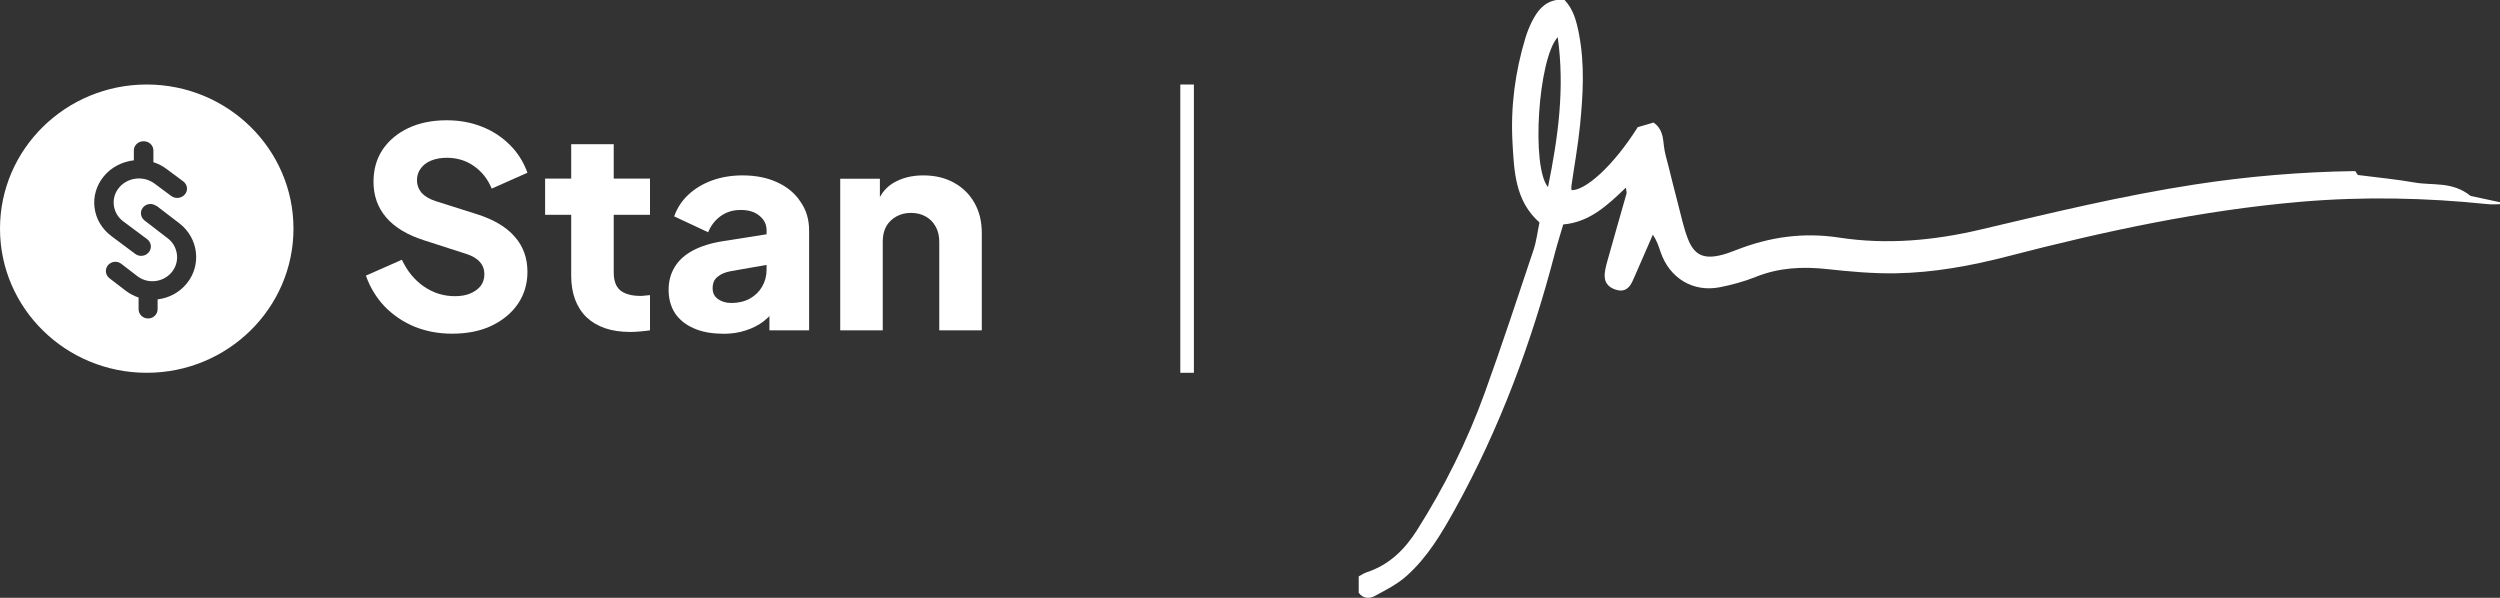
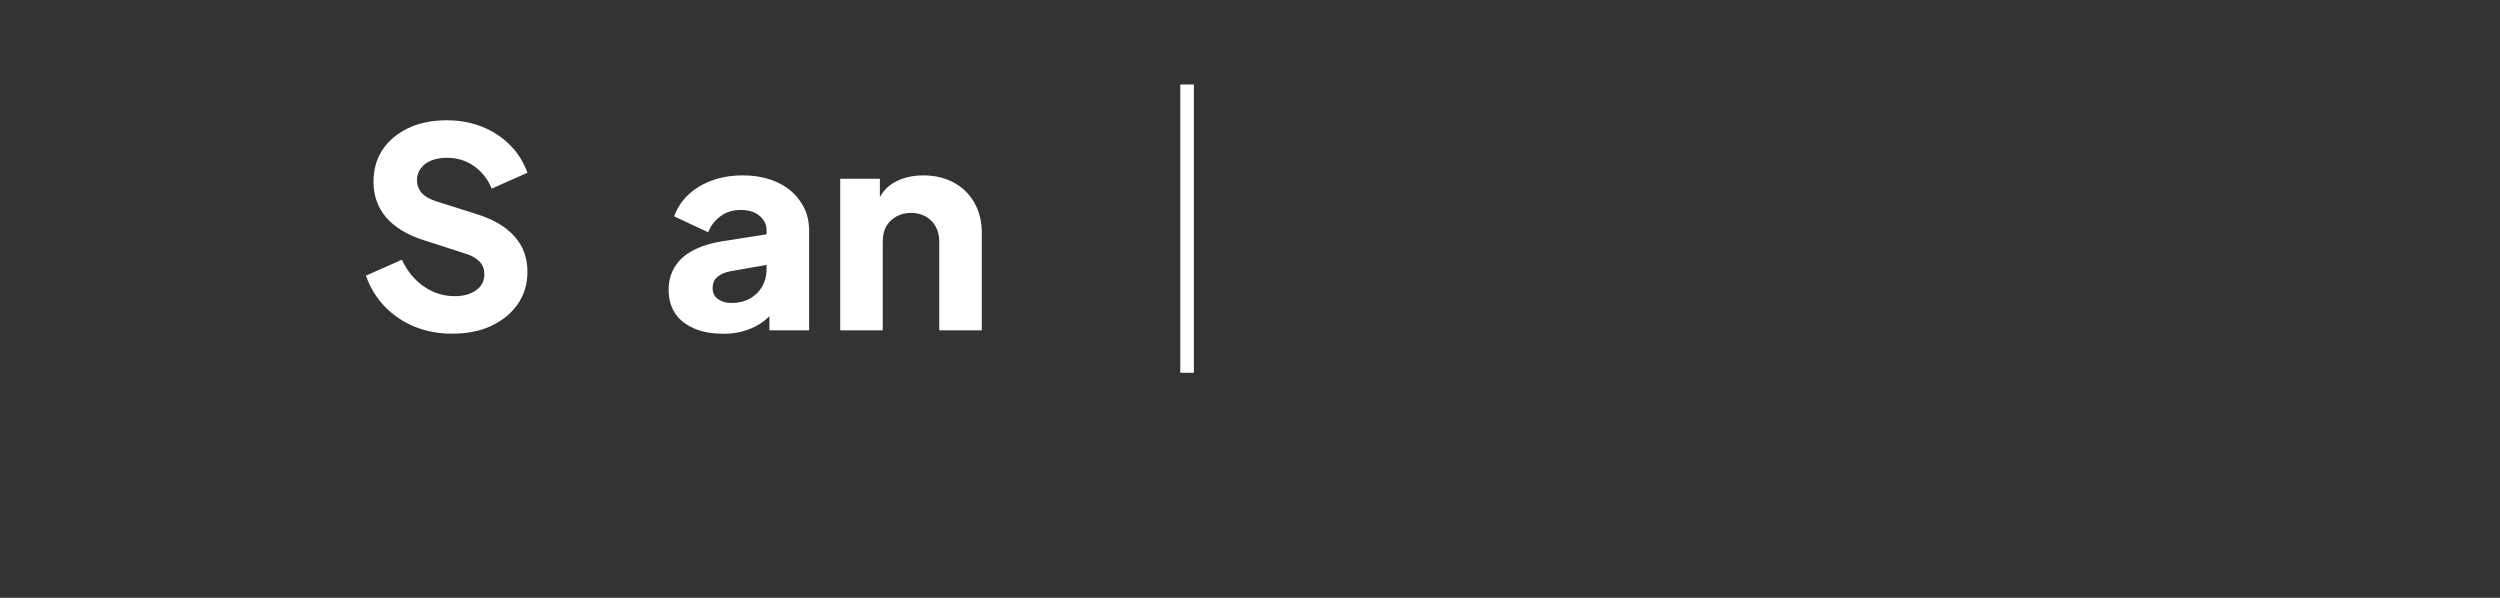
<svg xmlns="http://www.w3.org/2000/svg" width="184" height="44" viewBox="0 0 184 44" fill="none">
  <rect x="0" y="0" width="184" height="44" fill="#333333" stroke="none" />
  <g clip-path="url(#clip0_5177_2412)">
-     <path d="M100 42.421C100.197 42.319 100.386 42.187 100.595 42.118C102.233 41.581 103.382 40.457 104.289 39.024C106.312 35.83 107.996 32.457 109.282 28.897C110.537 25.42 111.695 21.907 112.867 18.4C113.086 17.743 113.165 17.038 113.305 16.374C111.509 14.783 111.44 12.608 111.32 10.497C111.173 7.88 111.509 5.301 112.272 2.788C112.395 2.384 112.551 1.984 112.74 1.607C113.13 0.831 113.625 0.155 114.559 0H115.154C115.82 0.704 116.04 1.602 116.216 2.518C116.641 4.734 116.513 6.963 116.294 9.182C116.144 10.699 115.868 12.203 115.652 13.713C115.639 13.806 115.661 13.905 115.666 13.999C116.668 14.021 118.701 12.277 120.539 9.358C120.905 9.252 121.303 9.136 121.698 9.021C122.344 9.462 122.395 10.1 122.466 10.758C122.52 11.262 122.682 11.756 122.805 12.252C123.033 13.172 123.259 14.093 123.502 15.01C123.732 15.878 123.911 16.769 124.238 17.6C124.691 18.747 125.359 19.061 126.54 18.806C126.972 18.713 127.394 18.556 127.807 18.393C130.252 17.435 132.74 17.085 135.369 17.488C138.856 18.023 142.33 17.706 145.755 16.899C151.004 15.661 156.244 14.389 161.58 13.572C165.474 12.975 169.386 12.647 173.349 12.592C173.447 12.743 173.537 12.88 173.535 12.879C175.006 13.069 176.377 13.196 177.728 13.435C179.043 13.668 180.499 13.333 181.835 14.421C182.417 14.546 183.208 14.715 184 14.884C183.998 14.933 183.994 14.982 183.992 15.031C183.7 15.031 183.405 15.057 183.115 15.027C178.527 14.549 173.939 14.457 169.335 14.851C162.015 15.479 154.868 17.023 147.77 18.864C145.057 19.568 142.3 20.071 139.498 20.115C137.823 20.141 136.138 19.986 134.469 19.804C132.664 19.608 130.927 19.694 129.219 20.381C128.375 20.72 127.48 20.961 126.588 21.139C124.606 21.531 122.874 20.474 122.218 18.544C122.077 18.127 121.943 17.707 121.649 17.272C121.295 18.085 120.942 18.897 120.587 19.71C120.437 20.053 120.293 20.399 120.132 20.737C119.92 21.183 119.596 21.475 119.073 21.36C118.55 21.244 118.129 20.94 118.105 20.369C118.088 19.963 118.211 19.541 118.322 19.14C118.776 17.506 119.251 15.877 119.712 14.245C119.736 14.161 119.694 14.058 119.664 13.811C118.298 15.123 116.987 16.352 115.055 16.52C114.836 17.264 114.617 17.951 114.436 18.646C112.724 25.212 110.38 31.526 107.097 37.462C106.103 39.258 105.053 41.034 103.507 42.404C102.834 43.002 101.997 43.422 101.199 43.857C100.797 44.075 100.328 44.078 100.001 43.625C100.001 43.224 100.001 42.823 100.001 42.422L100 42.421ZM113.933 13.77C114.677 10.098 115.178 6.511 114.649 2.734C113.204 4.32 112.685 12.301 113.933 13.77Z" fill="white" />
-   </g>
+     </g>
  <path d="M33.27 24.559C32.3 24.559 31.38 24.392 30.52 24.048C29.67 23.694 28.93 23.194 28.31 22.555C27.7 21.916 27.24 21.16 26.93 20.286L29.58 19.117C29.97 19.952 30.5 20.6 31.19 21.082C31.89 21.563 32.65 21.799 33.48 21.799C33.93 21.799 34.31 21.73 34.63 21.592C34.95 21.455 35.2 21.268 35.38 21.042C35.56 20.797 35.65 20.512 35.65 20.188C35.65 19.834 35.54 19.53 35.32 19.284C35.1 19.029 34.75 18.822 34.28 18.675L31.23 17.693C29.99 17.3 29.06 16.74 28.43 16.013C27.8 15.276 27.49 14.402 27.49 13.381C27.49 12.477 27.71 11.691 28.16 11.013C28.62 10.336 29.25 9.805 30.06 9.422C30.88 9.039 31.82 8.852 32.88 8.852C33.81 8.852 34.67 9.009 35.47 9.324C36.26 9.638 36.94 10.08 37.51 10.65C38.09 11.22 38.53 11.907 38.82 12.713L36.19 13.882C35.9 13.174 35.46 12.624 34.88 12.222C34.3 11.809 33.63 11.613 32.88 11.613C32.45 11.613 32.07 11.681 31.73 11.819C31.4 11.956 31.14 12.153 30.96 12.408C30.78 12.654 30.69 12.939 30.69 13.263C30.69 13.616 30.81 13.931 31.04 14.206C31.28 14.461 31.63 14.667 32.1 14.815L35.08 15.758C36.33 16.151 37.26 16.701 37.88 17.418C38.51 18.125 38.82 18.989 38.82 20.011C38.82 20.895 38.58 21.691 38.11 22.378C37.64 23.056 36.98 23.596 36.15 23.989C35.33 24.372 34.37 24.559 33.27 24.559Z" fill="white" />
-   <path d="M46.38 24.431C45 24.431 43.93 24.068 43.17 23.351C42.42 22.614 42.04 21.592 42.04 20.286V15.807H40.12V13.145H42.04V10.611H45.17V13.145H47.84V15.807H45.17V20.08C45.17 20.463 45.24 20.777 45.38 21.042C45.52 21.288 45.73 21.474 46.03 21.592C46.32 21.71 46.68 21.779 47.11 21.779C47.21 21.779 47.32 21.779 47.44 21.759C47.57 21.75 47.7 21.73 47.84 21.72V24.313C47.63 24.343 47.39 24.372 47.13 24.392C46.87 24.421 46.62 24.431 46.38 24.431Z" fill="white" />
  <path d="M53.2 24.559C52.38 24.559 51.67 24.431 51.07 24.166C50.47 23.91 50.01 23.537 49.69 23.066C49.37 22.575 49.21 21.995 49.21 21.327C49.21 20.698 49.36 20.148 49.65 19.667C49.94 19.176 50.39 18.763 50.99 18.439C51.6 18.115 52.36 17.879 53.26 17.742L56.74 17.192V19.441L53.82 19.952C53.37 20.031 53.03 20.178 52.8 20.384C52.56 20.571 52.45 20.856 52.45 21.219C52.45 21.563 52.58 21.828 52.85 22.015C53.11 22.201 53.44 22.3 53.83 22.3C54.34 22.3 54.8 22.192 55.19 21.976C55.58 21.759 55.88 21.465 56.09 21.101C56.31 20.718 56.42 20.306 56.42 19.854V16.946C56.42 16.524 56.25 16.17 55.9 15.885C55.57 15.601 55.11 15.453 54.52 15.453C53.93 15.453 53.47 15.601 53.04 15.905C52.62 16.209 52.32 16.602 52.12 17.094L49.62 15.925C49.84 15.296 50.2 14.756 50.68 14.314C51.17 13.862 51.75 13.518 52.43 13.273C53.11 13.027 53.86 12.909 54.66 12.909C55.62 12.909 56.47 13.076 57.21 13.42C57.95 13.764 58.52 14.235 58.92 14.854C59.34 15.453 59.55 16.151 59.55 16.956V24.313H56.63V22.516L57.34 22.398C57.01 22.889 56.64 23.302 56.23 23.626C55.83 23.94 55.37 24.166 54.87 24.323C54.37 24.49 53.81 24.569 53.2 24.569V24.559Z" fill="white" />
  <path d="M61.84 24.313V13.155H64.76V15.365L64.59 14.874C64.85 14.206 65.28 13.715 65.86 13.4C66.46 13.076 67.15 12.909 67.95 12.909C68.81 12.909 69.56 13.086 70.2 13.44C70.85 13.793 71.36 14.294 71.72 14.933C72.08 15.561 72.26 16.298 72.26 17.143V24.313H69.13V17.791C69.13 17.359 69.04 16.976 68.86 16.671C68.69 16.357 68.45 16.111 68.13 15.934C67.82 15.758 67.46 15.669 67.05 15.669C66.64 15.669 66.29 15.758 65.97 15.934C65.65 16.111 65.4 16.357 65.22 16.671C65.05 16.985 64.97 17.359 64.97 17.791V24.313H61.84Z" fill="white" />
-   <path fill-rule="evenodd" clip-rule="evenodd" d="M0 16.828C0 10.974 4.84 6.22 10.8 6.22C16.76 6.22 21.6 10.974 21.6 16.828C21.6 22.683 16.76 27.437 10.8 27.437C4.84 27.437 0 22.692 0 16.828ZM6.96 15.306C6.85 14.471 7.09 13.656 7.63 12.988C8.19 12.3 9 11.897 9.85 11.799V11.072C9.85 10.699 10.17 10.395 10.57 10.395C10.97 10.395 11.29 10.699 11.29 11.072V11.937C11.63 12.045 11.96 12.212 12.26 12.438L13.49 13.351C13.8 13.587 13.86 14.009 13.61 14.304C13.37 14.599 12.92 14.658 12.6 14.422L11.37 13.508C10.56 12.909 9.39 13.047 8.76 13.813C8.45 14.186 8.32 14.648 8.38 15.119C8.44 15.591 8.69 16.013 9.08 16.298L10.83 17.604C11.14 17.84 11.2 18.262 10.95 18.567C10.81 18.744 10.6 18.832 10.39 18.832C10.24 18.832 10.08 18.783 9.95 18.685L8.2 17.378C7.51 16.858 7.06 16.121 6.96 15.286V15.306ZM11.51 15.139L13.21 16.445C14.6 17.516 14.85 19.49 13.76 20.846C13.21 21.533 12.43 21.936 11.6 22.034V22.761C11.6 23.134 11.29 23.439 10.9 23.439C10.51 23.439 10.2 23.134 10.2 22.761V21.897C9.87 21.789 9.55 21.622 9.25 21.396L8.06 20.482C7.76 20.247 7.7 19.824 7.94 19.53C8.18 19.235 8.61 19.176 8.92 19.412L10.11 20.325C10.44 20.581 10.83 20.698 11.22 20.698C11.76 20.698 12.29 20.463 12.65 20.021C12.95 19.648 13.08 19.186 13.02 18.714C12.96 18.243 12.72 17.82 12.34 17.536L10.64 16.229C10.34 15.993 10.28 15.571 10.52 15.276C10.76 14.982 11.19 14.923 11.5 15.159L11.51 15.139Z" fill="white" />
  <path d="M87.37 6.22V27.437" stroke="white" stroke-miterlimit="10" />
  <defs>
    <clipPath id="clip0_5177_2412">
      <rect width="84" height="44" fill="white" transform="translate(100)" />
    </clipPath>
  </defs>
</svg>